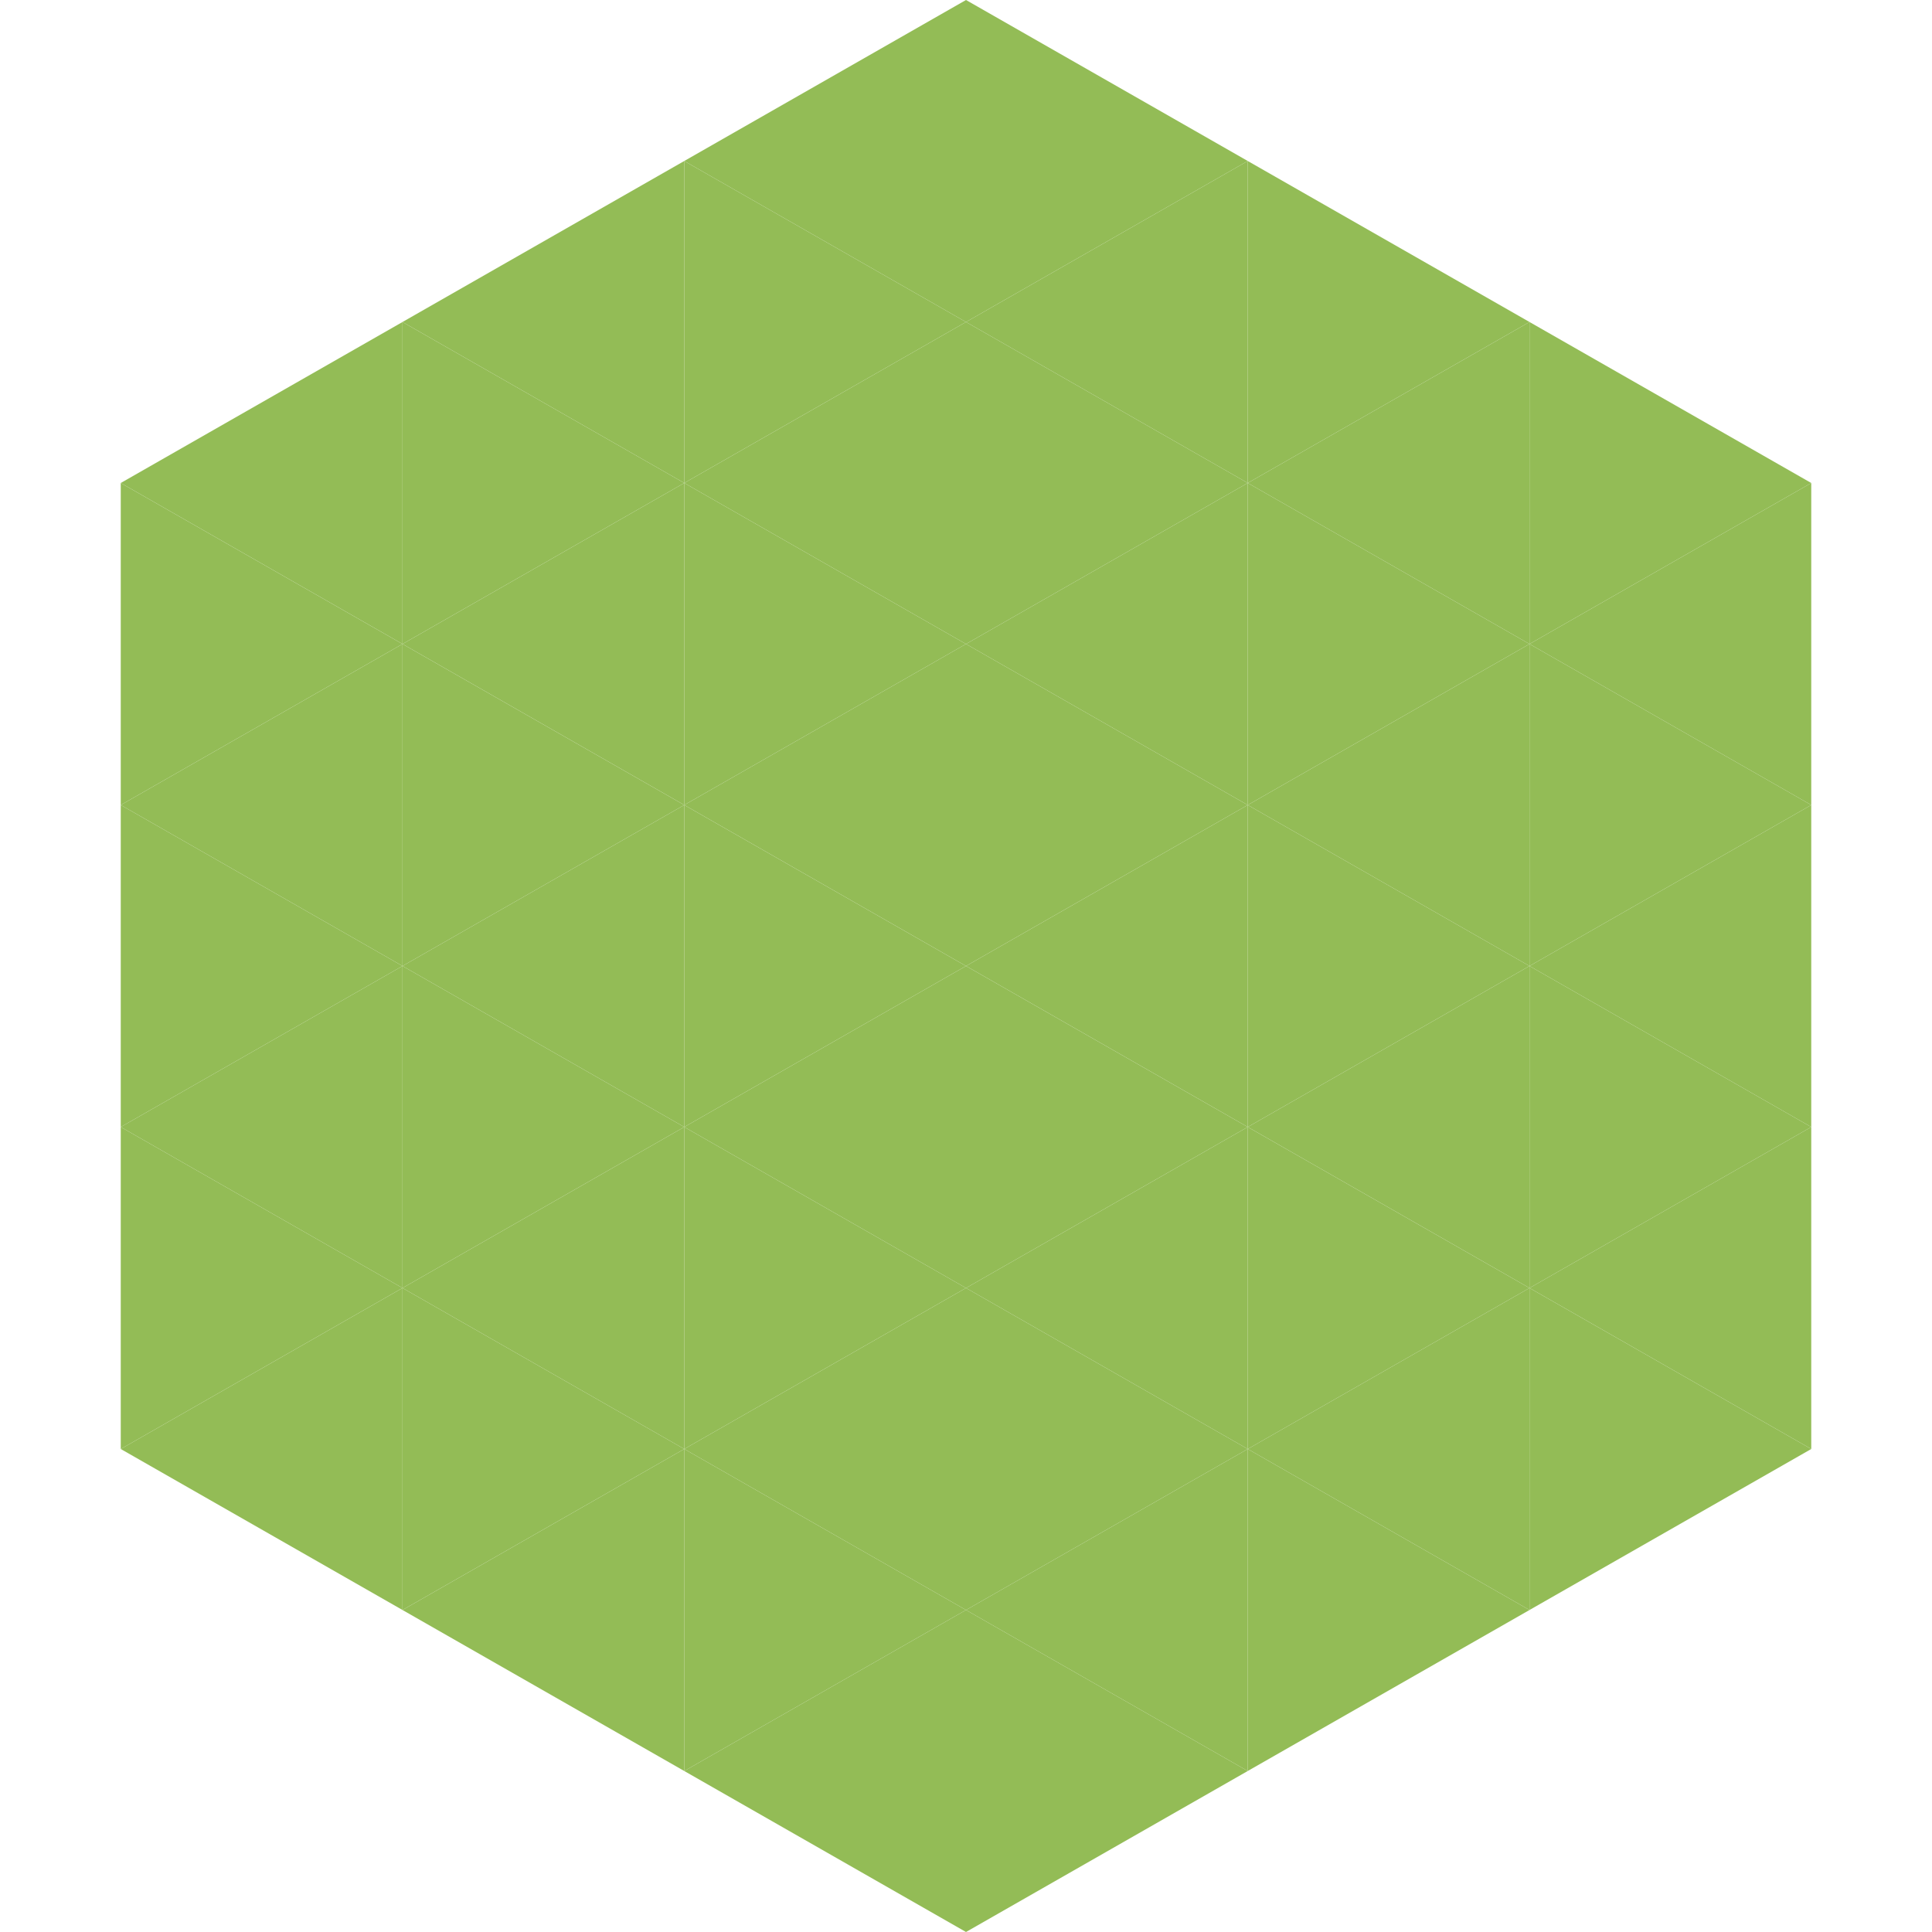
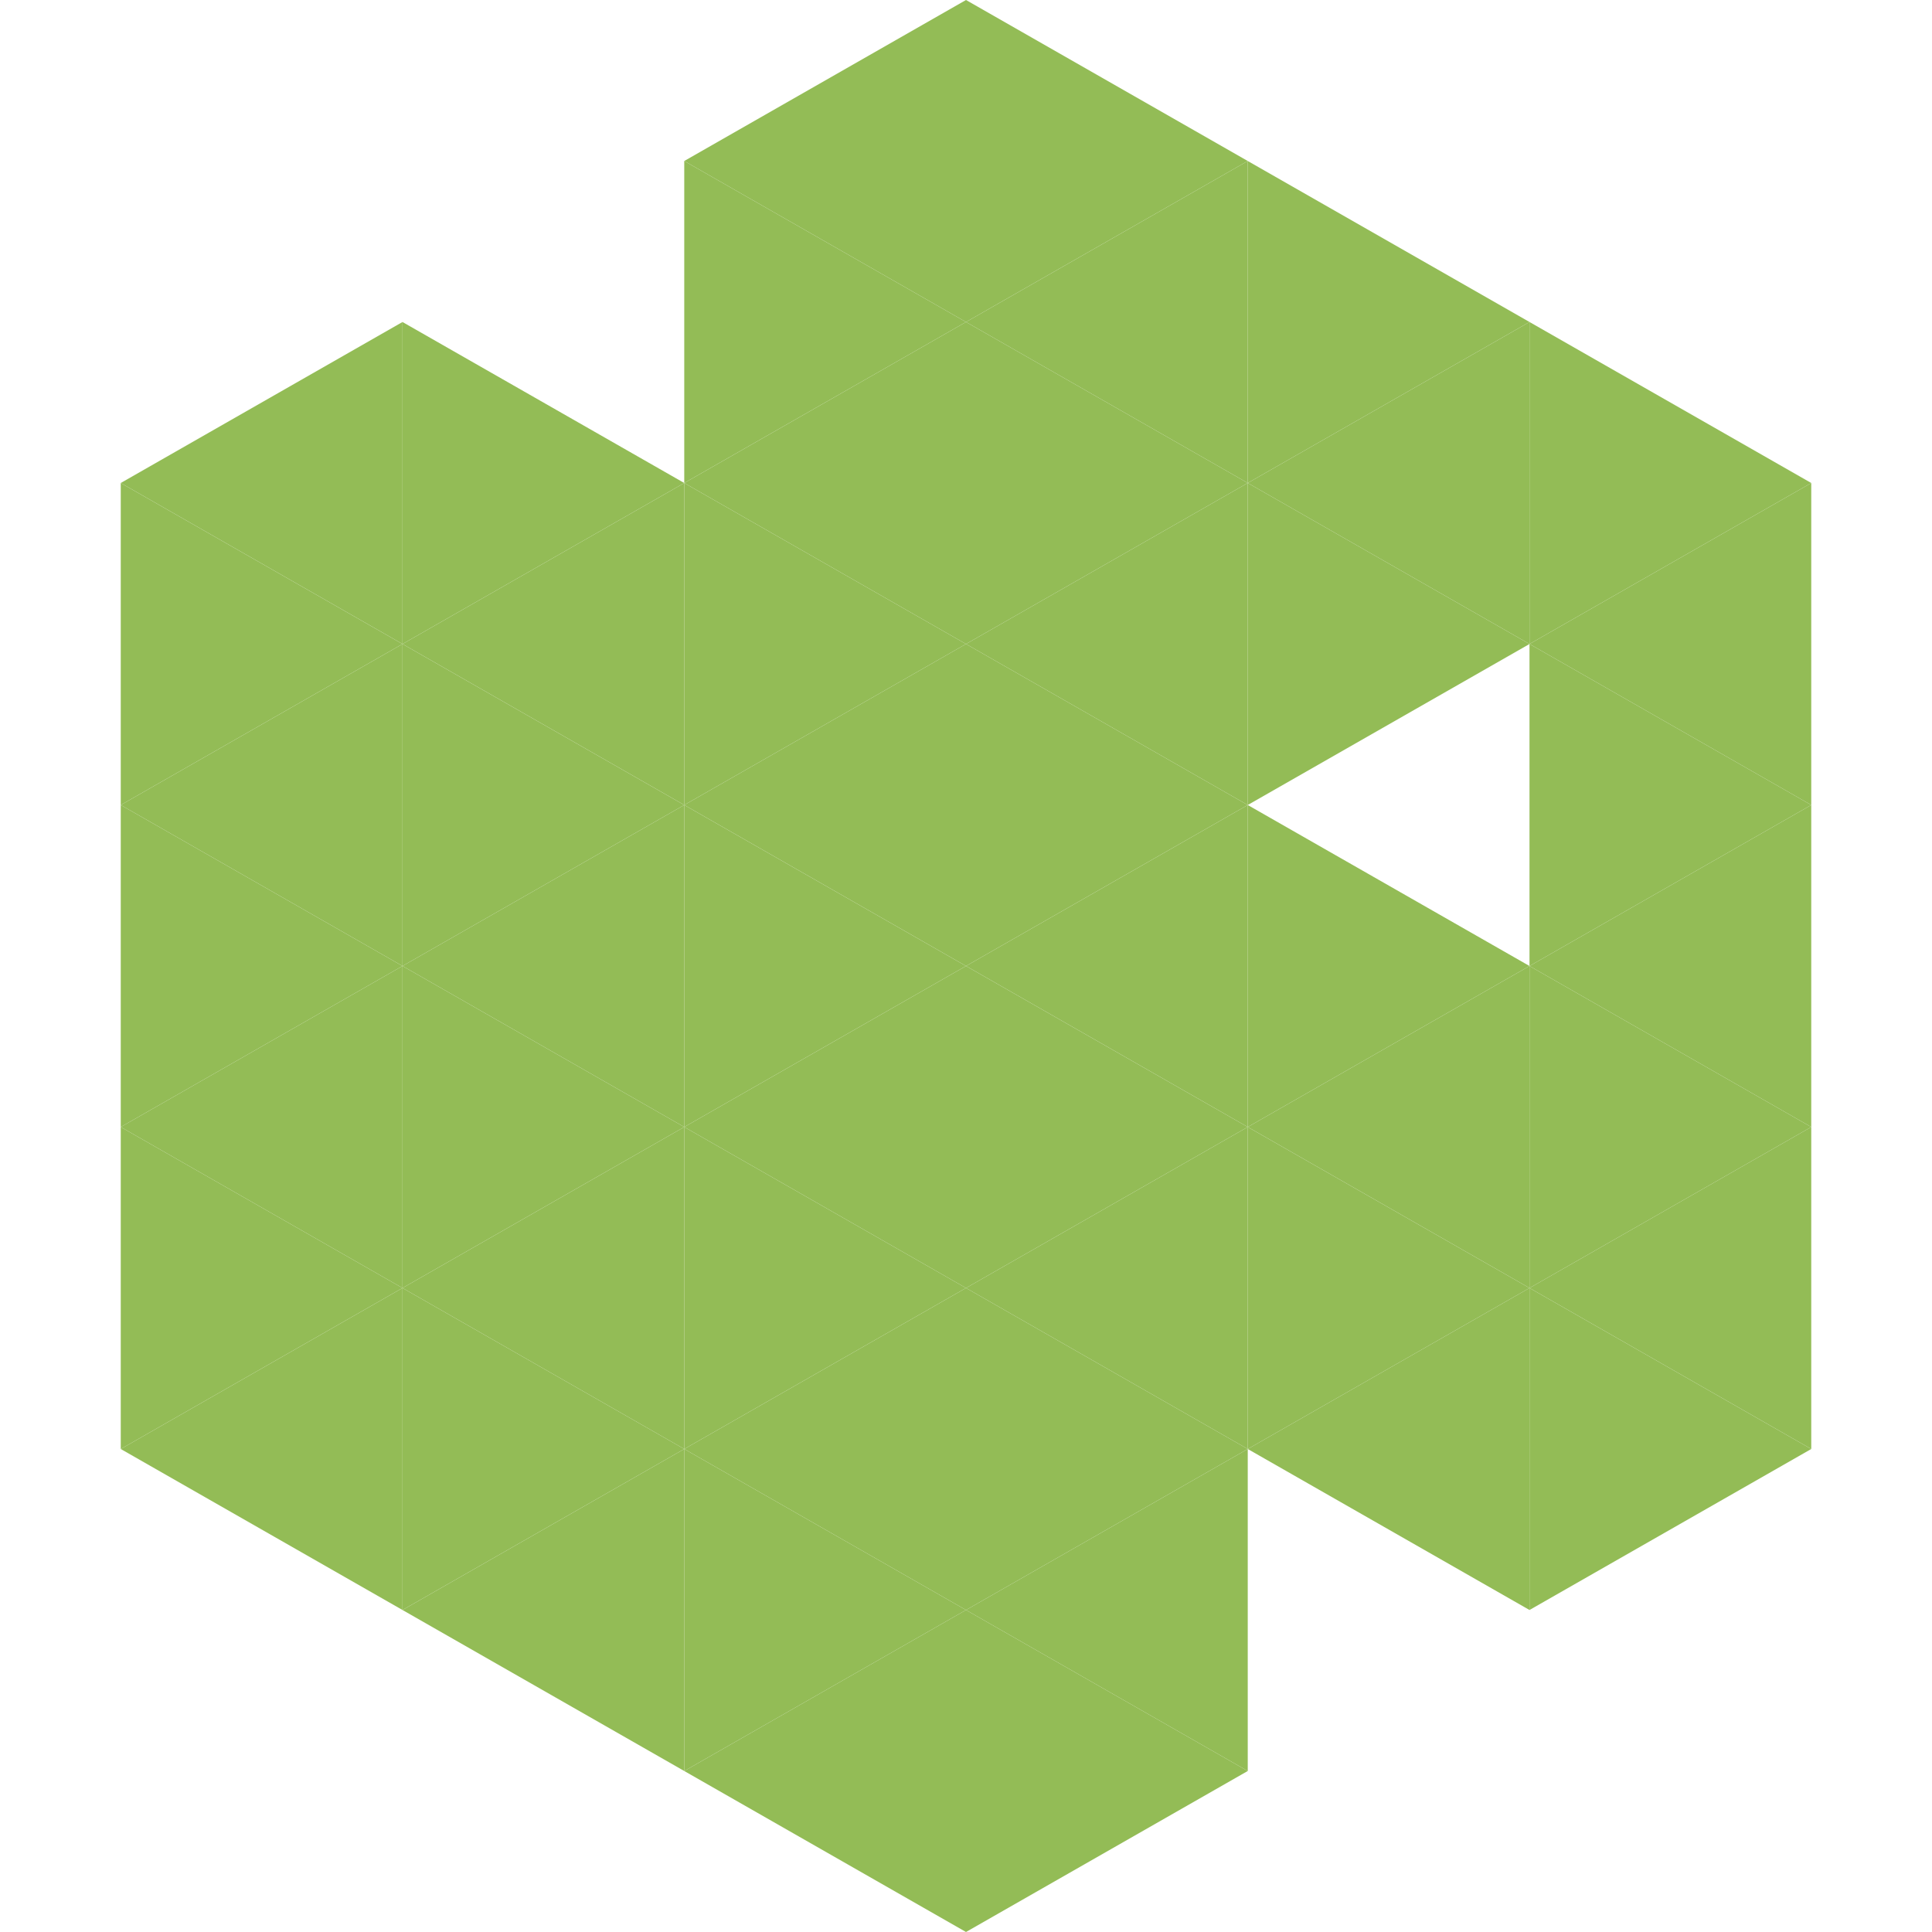
<svg xmlns="http://www.w3.org/2000/svg" width="240" height="240">
  <polygon points="50,40 15,60 50,80" style="fill:rgb(147,188,86)" />
  <polygon points="190,40 225,60 190,80" style="fill:rgb(147,188,86)" />
  <polygon points="15,60 50,80 15,100" style="fill:rgb(147,188,86)" />
  <polygon points="225,60 190,80 225,100" style="fill:rgb(147,188,86)" />
  <polygon points="50,80 15,100 50,120" style="fill:rgb(147,188,86)" />
  <polygon points="190,80 225,100 190,120" style="fill:rgb(147,188,86)" />
  <polygon points="15,100 50,120 15,140" style="fill:rgb(147,188,86)" />
  <polygon points="225,100 190,120 225,140" style="fill:rgb(147,188,86)" />
  <polygon points="50,120 15,140 50,160" style="fill:rgb(147,188,86)" />
  <polygon points="190,120 225,140 190,160" style="fill:rgb(147,188,86)" />
  <polygon points="15,140 50,160 15,180" style="fill:rgb(147,188,86)" />
  <polygon points="225,140 190,160 225,180" style="fill:rgb(147,188,86)" />
  <polygon points="50,160 15,180 50,200" style="fill:rgb(147,188,86)" />
  <polygon points="190,160 225,180 190,200" style="fill:rgb(147,188,86)" />
  <polygon points="15,180 50,200 15,220" style="fill:rgb(255,255,255); fill-opacity:0" />
  <polygon points="225,180 190,200 225,220" style="fill:rgb(255,255,255); fill-opacity:0" />
  <polygon points="50,0 85,20 50,40" style="fill:rgb(255,255,255); fill-opacity:0" />
  <polygon points="190,0 155,20 190,40" style="fill:rgb(255,255,255); fill-opacity:0" />
-   <polygon points="85,20 50,40 85,60" style="fill:rgb(147,188,86)" />
  <polygon points="155,20 190,40 155,60" style="fill:rgb(147,188,86)" />
  <polygon points="50,40 85,60 50,80" style="fill:rgb(147,188,86)" />
  <polygon points="190,40 155,60 190,80" style="fill:rgb(147,188,86)" />
  <polygon points="85,60 50,80 85,100" style="fill:rgb(147,188,86)" />
  <polygon points="155,60 190,80 155,100" style="fill:rgb(147,188,86)" />
  <polygon points="50,80 85,100 50,120" style="fill:rgb(147,188,86)" />
-   <polygon points="190,80 155,100 190,120" style="fill:rgb(147,188,86)" />
  <polygon points="85,100 50,120 85,140" style="fill:rgb(147,188,86)" />
  <polygon points="155,100 190,120 155,140" style="fill:rgb(147,188,86)" />
  <polygon points="50,120 85,140 50,160" style="fill:rgb(147,188,86)" />
  <polygon points="190,120 155,140 190,160" style="fill:rgb(147,188,86)" />
  <polygon points="85,140 50,160 85,180" style="fill:rgb(147,188,86)" />
  <polygon points="155,140 190,160 155,180" style="fill:rgb(147,188,86)" />
  <polygon points="50,160 85,180 50,200" style="fill:rgb(147,188,86)" />
  <polygon points="190,160 155,180 190,200" style="fill:rgb(147,188,86)" />
  <polygon points="85,180 50,200 85,220" style="fill:rgb(147,188,86)" />
-   <polygon points="155,180 190,200 155,220" style="fill:rgb(147,188,86)" />
  <polygon points="120,0 85,20 120,40" style="fill:rgb(147,188,86)" />
  <polygon points="120,0 155,20 120,40" style="fill:rgb(147,188,86)" />
  <polygon points="85,20 120,40 85,60" style="fill:rgb(147,188,86)" />
  <polygon points="155,20 120,40 155,60" style="fill:rgb(147,188,86)" />
  <polygon points="120,40 85,60 120,80" style="fill:rgb(147,188,86)" />
  <polygon points="120,40 155,60 120,80" style="fill:rgb(147,188,86)" />
  <polygon points="85,60 120,80 85,100" style="fill:rgb(147,188,86)" />
  <polygon points="155,60 120,80 155,100" style="fill:rgb(147,188,86)" />
  <polygon points="120,80 85,100 120,120" style="fill:rgb(147,188,86)" />
  <polygon points="120,80 155,100 120,120" style="fill:rgb(147,188,86)" />
  <polygon points="85,100 120,120 85,140" style="fill:rgb(147,188,86)" />
  <polygon points="155,100 120,120 155,140" style="fill:rgb(147,188,86)" />
  <polygon points="120,120 85,140 120,160" style="fill:rgb(147,188,86)" />
  <polygon points="120,120 155,140 120,160" style="fill:rgb(147,188,86)" />
  <polygon points="85,140 120,160 85,180" style="fill:rgb(147,188,86)" />
  <polygon points="155,140 120,160 155,180" style="fill:rgb(147,188,86)" />
  <polygon points="120,160 85,180 120,200" style="fill:rgb(147,188,86)" />
  <polygon points="120,160 155,180 120,200" style="fill:rgb(147,188,86)" />
  <polygon points="85,180 120,200 85,220" style="fill:rgb(147,188,86)" />
  <polygon points="155,180 120,200 155,220" style="fill:rgb(147,188,86)" />
  <polygon points="120,200 85,220 120,240" style="fill:rgb(147,188,86)" />
  <polygon points="120,200 155,220 120,240" style="fill:rgb(147,188,86)" />
  <polygon points="85,220 120,240 85,260" style="fill:rgb(255,255,255); fill-opacity:0" />
  <polygon points="155,220 120,240 155,260" style="fill:rgb(255,255,255); fill-opacity:0" />
</svg>